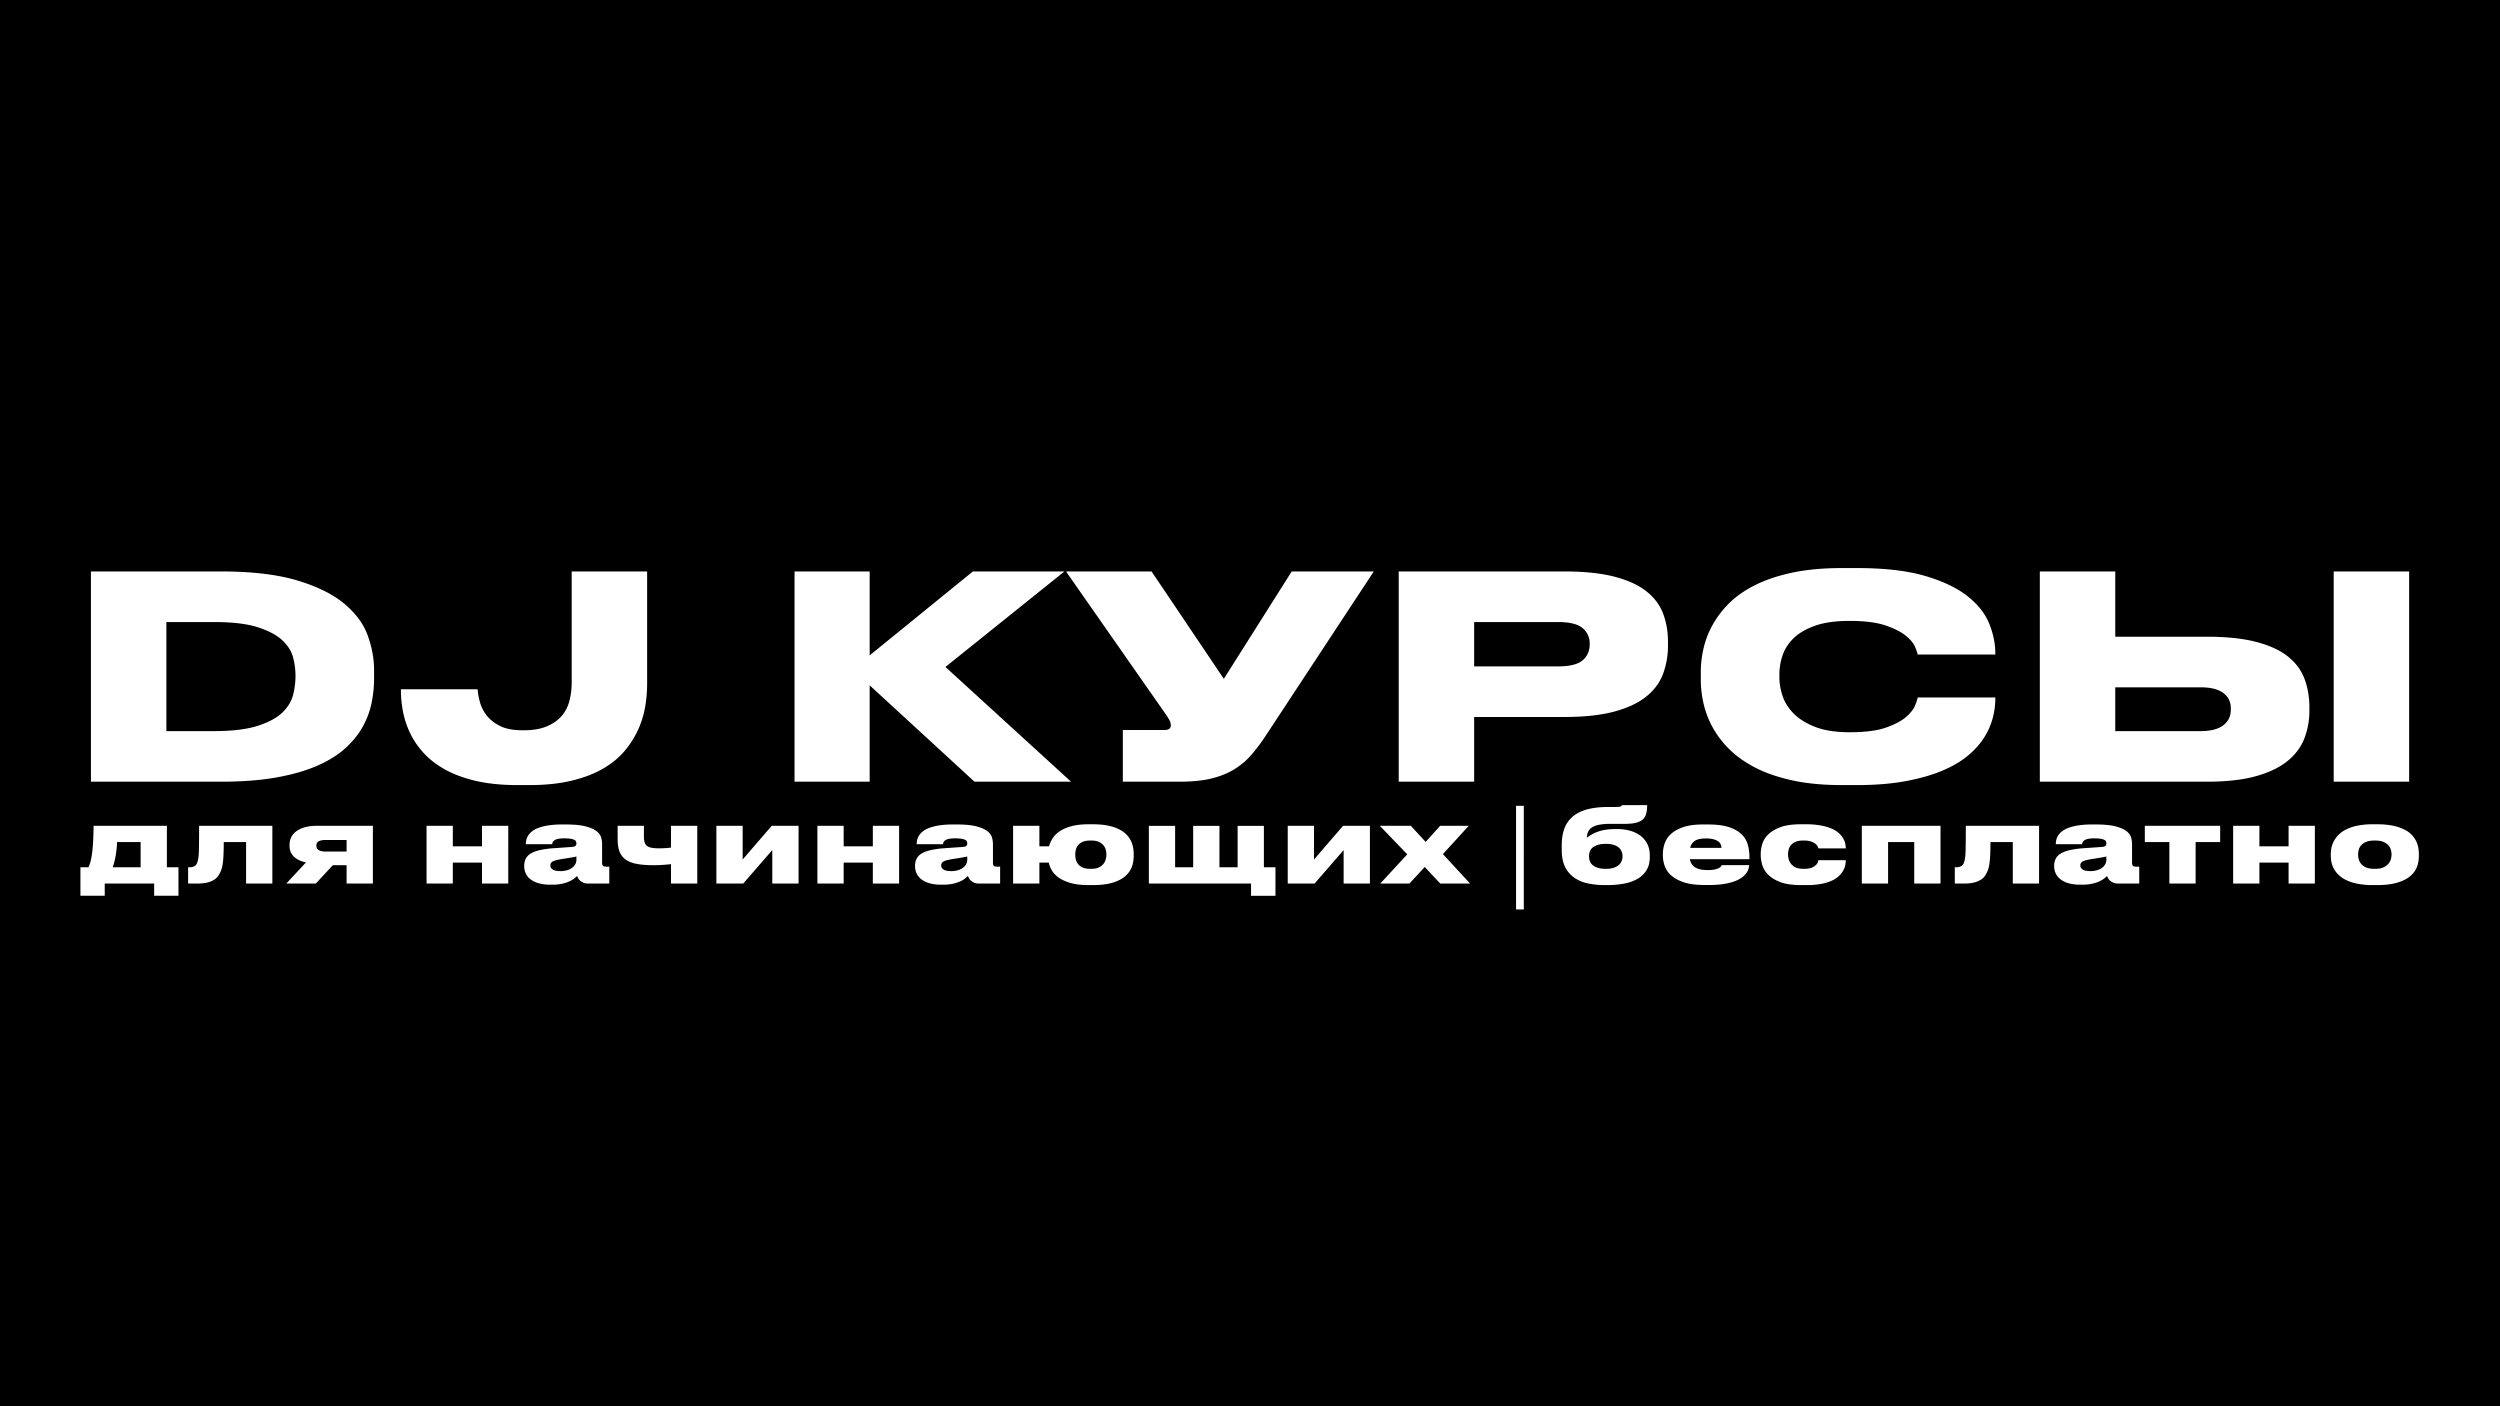
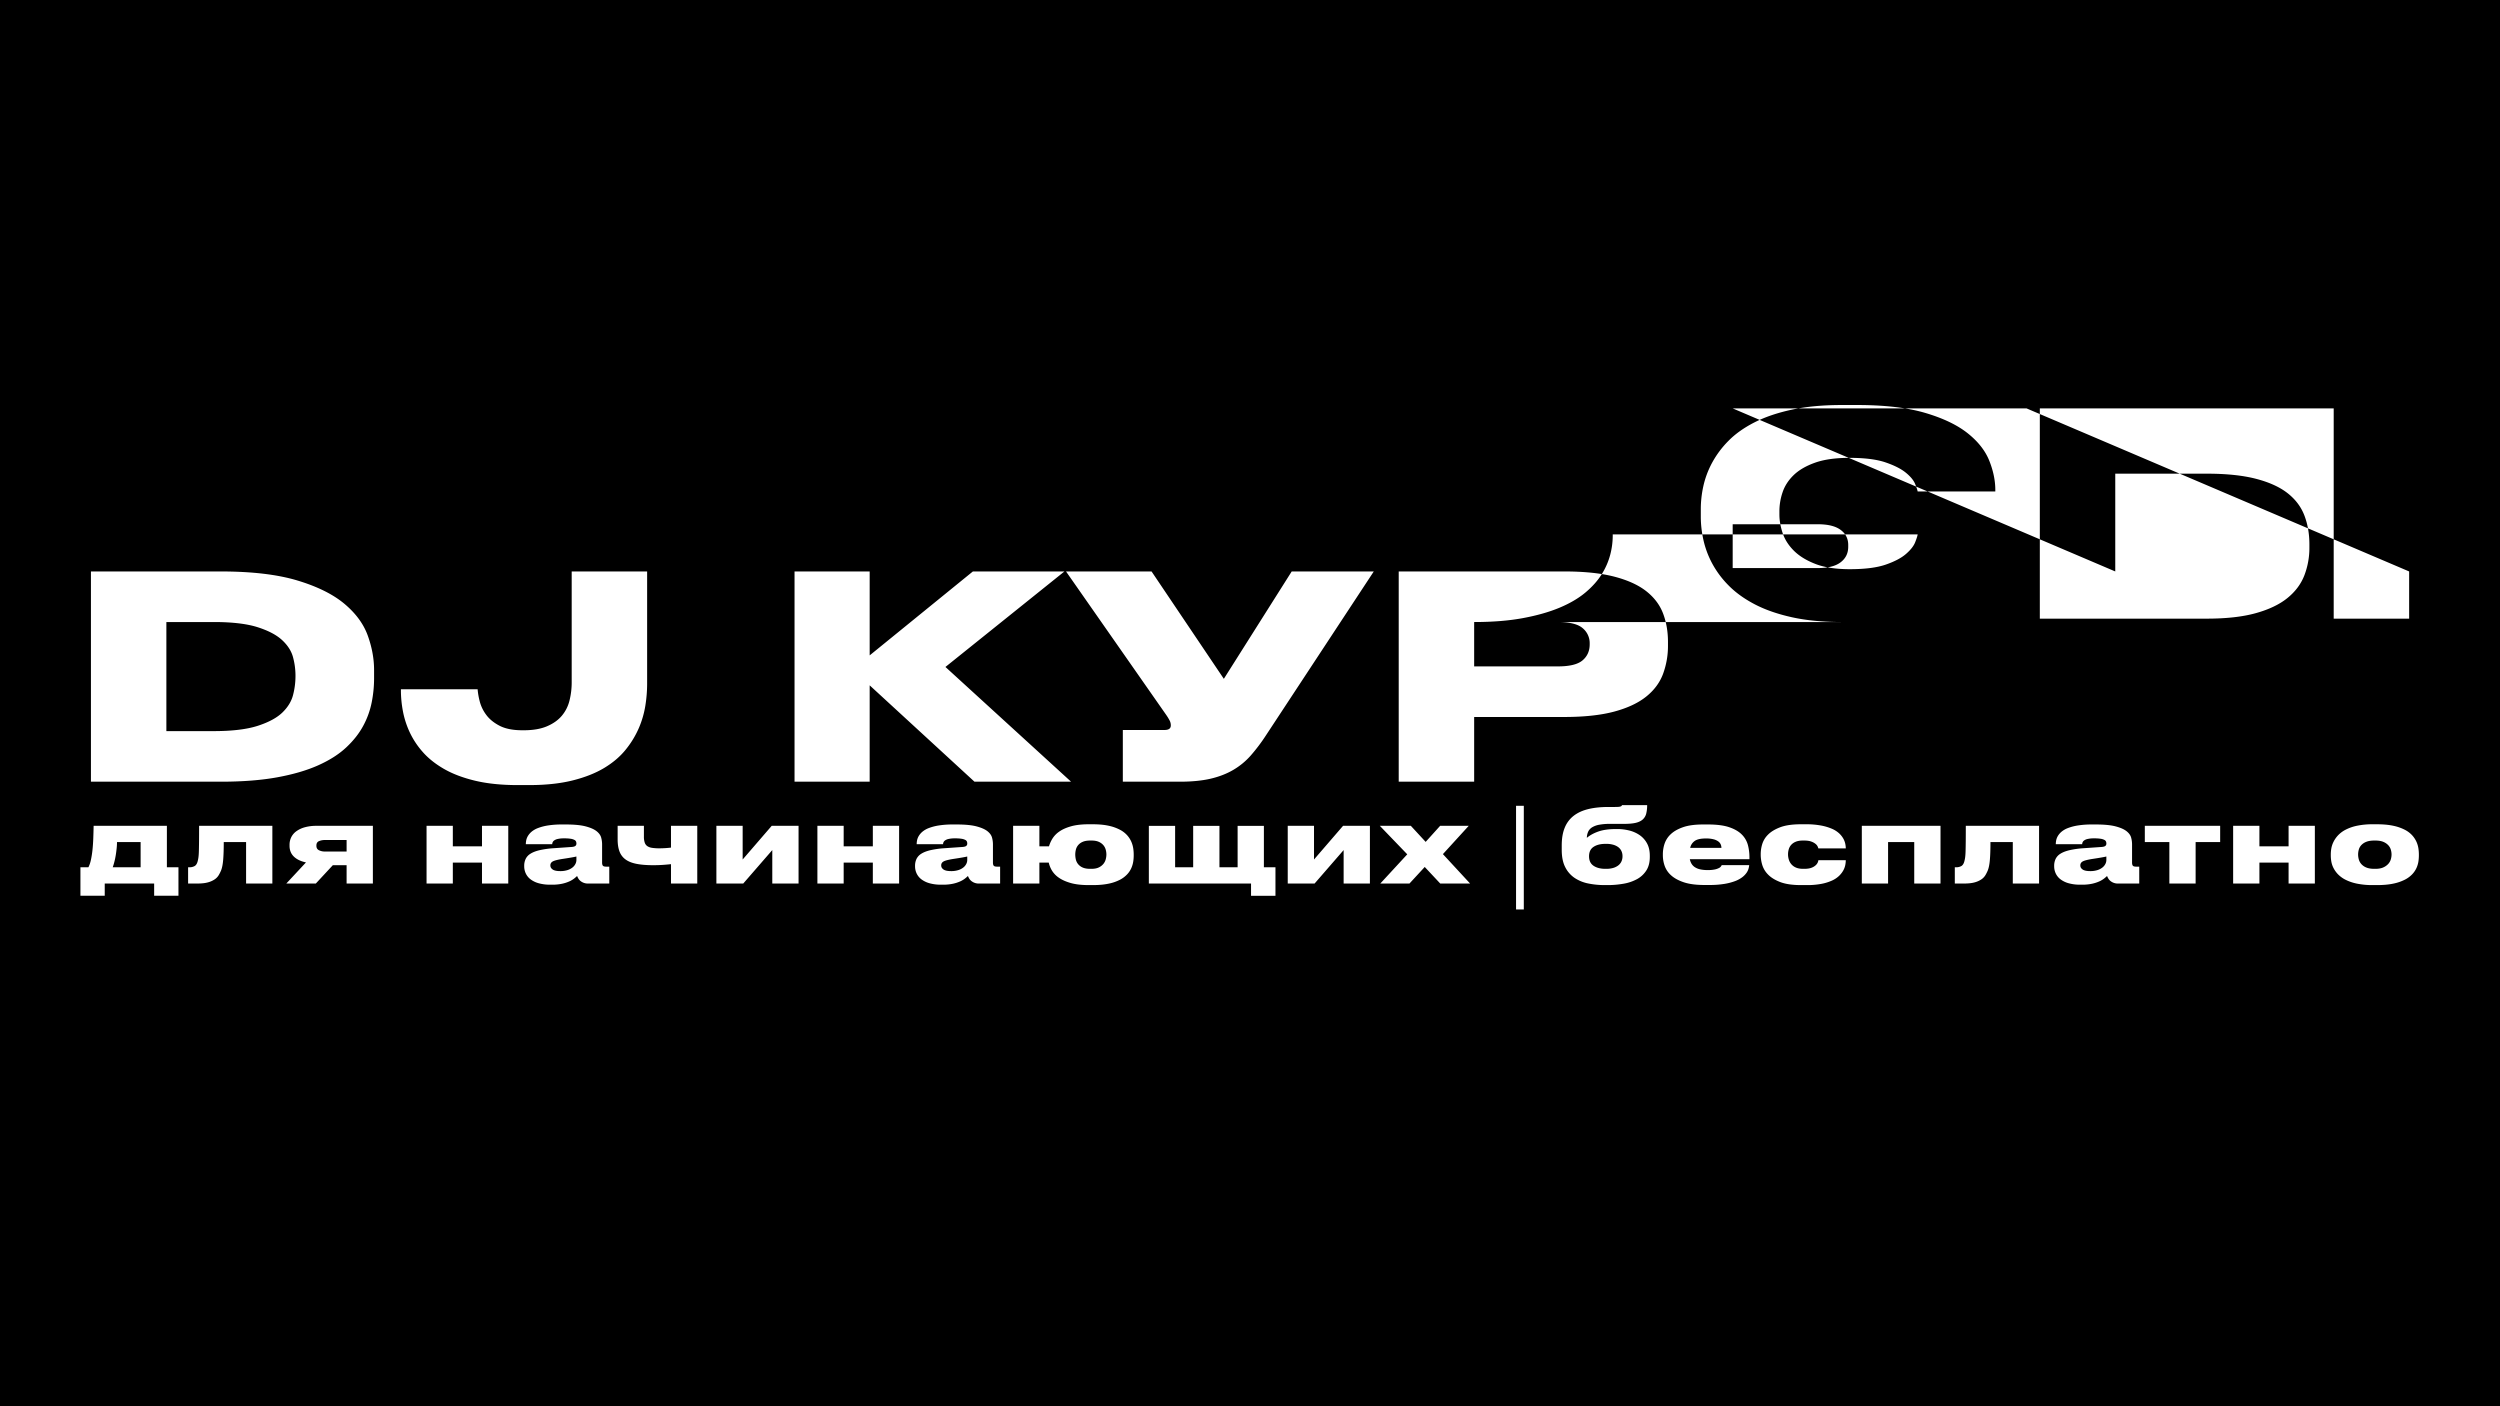
<svg xmlns="http://www.w3.org/2000/svg" width="5000" height="2813" viewBox="0 0 5000 2813">
  <defs>
    <style> .cls-1 { fill-rule: evenodd; } </style>
  </defs>
-   <path id="Фигура_2" data-name="Фигура 2" class="cls-1" d="M0,0H5000V2813H0V0ZM181.864,1563.4H441.339q65.016,0,113.007-8.76,47.971-8.76,82.072-24.02t55.873-35.61q21.78-20.34,34.091-43.23a166.423,166.423,0,0,0,17.046-47.2,247.776,247.776,0,0,0,4.735-47.47v-16.96q0-33.915-12.627-68.95t-46.718-63.59q-34.091-28.53-94.067-46.63-59.986-18.075-154.044-18.08H181.864v420.5Zm150.887-319.33h94.7q55.546,0,88.069,10.43t49.244,26.22q16.72,15.78,21.465,34.38a141.976,141.976,0,0,1,4.735,34.95v3.38a150.792,150.792,0,0,1-4.735,36.09q-4.735,19.155-21.149,35.22-16.425,16.08-49.244,26.78t-88.385,10.71h-94.7V1244.07Zm702.669,326.11h22.73q49.86,0,87.12-9.32t63.45-25.15q26.19-15.825,42.93-36.74a185.392,185.392,0,0,0,26.2-43.24,188.176,188.176,0,0,0,12.94-44.93,280.632,280.632,0,0,0,3.47-42.39V1142.9H1143.38v222.12a147.575,147.575,0,0,1-4.42,36.17,74.626,74.626,0,0,1-15.47,30.52q-11.055,13.005-29.67,20.91-18.63,7.92-46.41,7.92h-2.52q-28.41,0-45.772-9.05-17.372-9.03-26.832-22.04a77.109,77.109,0,0,1-12.942-27.13,140.5,140.5,0,0,1-4.1-23.74H801.829v2.83a226.869,226.869,0,0,0,3.788,39.84,177.508,177.508,0,0,0,13.257,42.11,164.252,164.252,0,0,0,26.2,40.13q16.721,19.215,42.615,34.19t62.5,23.74q36.607,8.76,85.23,8.76h0Zm913.52-6.78h193.18l-251.26-229.47,238-191.03H1945.78l-206.44,167.86V1142.9H1589.08v420.5h150.26V1370.67Zm798.62-420.5H2583.42l-135.74,214.77L2303.11,1142.9H2132.02l200.13,286.55a102.562,102.562,0,0,1,7.26,11.87,20.5,20.5,0,0,1,2.21,9.04v0.57q0,9.045-12.63,9.04h-83.33V1563.4h113.63q35.985,0,61.56-5.93t45.45-17.52a142.874,142.874,0,0,0,35.36-29.11,354.151,354.151,0,0,0,30.62-40.7Zm380.68,291.07q59.985,0,100.07-10.75,40.08-10.77,64.08-30.02t33.77-45.59a161.917,161.917,0,0,0,9.79-56.91v-6.8q0-31.14-9.79-56.9t-33.46-44.46q-23.67-18.675-63.76-29.16t-100.7-10.48H2797.43v420.5h150.89V1433.97h179.92Zm-179.92-189.9h167.3q35.34,0,49.56,12.15a38.789,38.789,0,0,1,14.2,30.8v1.7q0,19.785-14.2,31.93-14.2,12.165-49.56,12.15h-167.3v-88.73Zm765.16,326.11q55.545,0,97.85-7.91,42.285-7.9,73.24-20.91,30.915-13,51.45-30.24,20.505-17.235,32.51-36.45a138.722,138.722,0,0,0,17.05-39,151.4,151.4,0,0,0,5.05-37.31v-3.39H3835.32q-0.63,4.6-5.05,15.8t-18.31,23.27q-13.89,12.075-40.4,21.26t-71.97,9.19q-41.67,0-68.82-10.51t-43.24-26.69q-16.095-16.2-22.41-35.51t-6.32-36.36v-7.38a117.5,117.5,0,0,1,6.32-37.21q6.3-19.02,22.09-34.37t42.93-24.99q27.135-9.66,68.82-9.66,45.45,0,71.97,9.04t40.72,20.63q14.2,11.6,18.62,22.61t5.05,14.97h155.31v-2.82q0-28.26-12-58.5t-43.24-55.11q-31.26-24.855-84.92-40.69-53.655-15.81-136.99-15.82h-29.04q-57.465,0-100.7,9.32t-74.81,25.43q-31.575,16.11-52.09,37.03a191.232,191.232,0,0,0-32.83,44.08,180.587,180.587,0,0,0-17.36,46.63,213.346,213.346,0,0,0-5.05,44.93v16.96a214.887,214.887,0,0,0,5.05,44.65,184.036,184.036,0,0,0,17.36,47.19,189.642,189.642,0,0,0,33.15,44.65q20.835,21.195,52.08,37.59,31.26,16.395,74.5,25.99,43.23,9.615,100.7,9.61h29.04Zm517.04-427.28H4079.64v420.5h333.97q58.71,0,98.17-11.02t63.13-30.24q23.67-19.2,33.78-45.21a153.432,153.432,0,0,0,10.1-55.96v-6.21q0-31.08-9.79-57.09t-33.14-44.65q-23.37-18.645-63.13-29.11-39.78-10.44-99.12-10.45H4230.52V1142.9Zm0,319.33v-87.6h170.46q30.3,0,45.46,11.29t15.15,30.03v3.86q0,19.275-15.15,30.85t-45.46,11.57H4230.52Zm587.77-319.33H4667.4v420.5h150.89V1142.9ZM160.863,1791.53h48.609v-24.45h98.837v24.45h48.609v-56.98H333.771v-82.89H187.251q-0.234,12.645-.695,25.07t-1.62,23.31a181.576,181.576,0,0,1-3.125,19.79,60.8,60.8,0,0,1-4.976,14.72H160.863v56.98Zm64.58-56.98q1.849-5.16,3.472-11.56t2.662-13q1.041-6.6,1.736-13.31a121.664,121.664,0,0,0,.7-12.49h47.219v50.36H225.443Zm266.731,32.53h52.544V1651.66H398.2q0,18.975-.116,31.13t-0.347,19.7q-0.234,7.515-.81,11.85a64.766,64.766,0,0,1-1.5,7.84q-1.856,7.425-6.134,9.89a20.261,20.261,0,0,1-10.3,2.48h-2.778v32.53h18.286q13.194,0,21.527-2.38a44.156,44.156,0,0,0,13.541-6.11,27.308,27.308,0,0,0,7.87-8.29,80.347,80.347,0,0,0,4.514-8.91q3.238-7.875,4.4-21.76t1.158-35.44h44.673v82.89Zm201.035-36.68v36.68h52.544V1651.66H633.027a85.384,85.384,0,0,0-23.494,2.9,52.344,52.344,0,0,0-16.9,7.98,32.564,32.564,0,0,0-10.185,12.02,34.021,34.021,0,0,0-3.356,15.02v2.07q0,13.065,8.564,21.45t24.3,11.71l-39.349,42.27h59.024l34.026-36.68h27.545Zm0-50.35v23H649.924a26.189,26.189,0,0,1-12.036-2.59q-5.094-2.6-5.092-8.81v-0.62q0-6.42,5.092-8.7a28.625,28.625,0,0,1,11.8-2.28h43.516Zm212.445,87.03v-41.86h58.331v41.86h52.545V1651.66H963.985v41.03H905.654v-41.03H853.111v115.42h52.543ZM1105.36,1739q-4.62-3.21-4.63-7.98v-0.41q0-5.385,5.44-8.08t20.72-4.97q8.34-1.245,15.51-2.49t10.42-2.07v7.25a17.413,17.413,0,0,1-1.74,7.15,21.04,21.04,0,0,1-5.56,7.15,30.419,30.419,0,0,1-10.07,5.49,45.947,45.947,0,0,1-15.04,2.17Q1110,1742.21,1105.36,1739Zm51.39,18.13a18.83,18.83,0,0,0,4.28,4.87,22.986,22.986,0,0,0,14.93,5.08h42.59V1733.3h-6.02q-5.325,0-6.82-1.96c-1.01-1.32-1.51-3.35-1.51-6.12v-36.88a51.286,51.286,0,0,0-1.85-13.16q-1.86-6.945-9.14-12.75t-21.76-9.63q-14.475-3.84-39.7-3.84h-7.41a176.454,176.454,0,0,0-28.47,1.97,99.193,99.193,0,0,0-19.9,5.18,44.37,44.37,0,0,0-12.85,7.36,35.151,35.151,0,0,0-7.29,8.5,27.092,27.092,0,0,0-3.36,8.6,40.832,40.832,0,0,0-.81,7.56v0.21h52.78a10.561,10.561,0,0,1,.69-3.42,9.114,9.114,0,0,1,3.01-3.84,19.019,19.019,0,0,1,7.06-3.1,52.588,52.588,0,0,1,12.85-1.25h0.69a78.638,78.638,0,0,1,12.85.83,23.306,23.306,0,0,1,7.29,2.28,6.755,6.755,0,0,1,3.24,3.32,10.659,10.659,0,0,1,.7,3.73v0.2a5.726,5.726,0,0,1-2.09,4.77q-2.085,1.665-7.41,2.07l-35.87,2.49a182.626,182.626,0,0,0-28.24,3.94q-11.34,2.685-18.17,7.04a25.308,25.308,0,0,0-9.72,10.47,31.651,31.651,0,0,0-2.9,13.78v0.83a33.7,33.7,0,0,0,3.13,14.4,31.7,31.7,0,0,0,9.49,11.71,48.191,48.191,0,0,0,16.2,7.87,82.872,82.872,0,0,0,23.26,2.9h3.94a90.942,90.942,0,0,0,20.14-1.97,71.61,71.61,0,0,0,14.46-4.76,47.617,47.617,0,0,0,9.61-5.81,70.064,70.064,0,0,0,5.55-4.87A31.288,31.288,0,0,0,1156.75,1757.13Zm185.23-105.47v43.52c-3.08.41-6.75,0.76-10.99,1.03s-8.37.42-12.38,0.42a94.755,94.755,0,0,1-14.47-.94,22.687,22.687,0,0,1-9.49-3.42,13.887,13.887,0,0,1-5.21-7.15,37.6,37.6,0,0,1-1.62-12.12v-21.34h-52.54v27.01q0,14.34,3.7,24.2a34.391,34.391,0,0,0,12.04,16q8.325,6.135,21.99,8.83,13.65,2.7,33.56,2.7,9.945,0,18.98-.62t16.43-1.45v38.75h52.55V1651.66h-52.55Zm202.6,48.49v66.93h52.54V1651.66h-53.7l-58.1,67.35v-67.35h-52.54v115.42h53.7Zm142.76,66.93v-41.86h58.33v41.86h52.55V1651.66h-52.55v41.03h-58.33v-41.03H1634.8v115.42h52.54ZM1887.05,1739q-4.635-3.21-4.63-7.98v-0.41q0-5.385,5.44-8.08t20.72-4.97q8.325-1.245,15.51-2.49t10.41-2.07v7.25a17.389,17.389,0,0,1-1.73,7.15,21.04,21.04,0,0,1-5.56,7.15,30.419,30.419,0,0,1-10.07,5.49,45.947,45.947,0,0,1-15.04,2.17Q1891.675,1742.21,1887.05,1739Zm51.39,18.13a18.83,18.83,0,0,0,4.28,4.87,22.986,22.986,0,0,0,14.93,5.08h42.59V1733.3h-6.02c-3.55,0-5.82-.65-6.83-1.96s-1.5-3.35-1.5-6.12v-36.88a51.286,51.286,0,0,0-1.85-13.16q-1.86-6.945-9.14-12.75-7.305-5.79-21.76-9.63-14.475-3.84-39.7-3.84h-7.41a176.454,176.454,0,0,0-28.47,1.97,99.193,99.193,0,0,0-19.9,5.18,44.37,44.37,0,0,0-12.85,7.36,34.711,34.711,0,0,0-7.29,8.5,27.092,27.092,0,0,0-3.36,8.6,40.832,40.832,0,0,0-.81,7.56v0.21h52.78a10.561,10.561,0,0,1,.69-3.42,9.034,9.034,0,0,1,3.01-3.84,19.019,19.019,0,0,1,7.06-3.1,52.588,52.588,0,0,1,12.85-1.25h0.69a78.638,78.638,0,0,1,12.85.83,23.306,23.306,0,0,1,7.29,2.28,6.755,6.755,0,0,1,3.24,3.32,10.644,10.644,0,0,1,.69,3.73v0.2a5.719,5.719,0,0,1-2.08,4.77q-2.085,1.665-7.41,2.07l-35.87,2.49a182.626,182.626,0,0,0-28.24,3.94q-11.355,2.685-18.17,7.04a25.4,25.4,0,0,0-9.73,10.47,31.792,31.792,0,0,0-2.89,13.78v0.83a33.7,33.7,0,0,0,3.13,14.4,31.7,31.7,0,0,0,9.49,11.71,48.191,48.191,0,0,0,16.2,7.87,82.872,82.872,0,0,0,23.26,2.9h3.94a90.847,90.847,0,0,0,20.13-1.97,71.508,71.508,0,0,0,14.47-4.76,47.617,47.617,0,0,0,9.61-5.81,71.944,71.944,0,0,0,5.55-4.87A31.288,31.288,0,0,0,1938.44,1757.13Zm328.97-48.9a82,82,0,0,0-.92-11.4,53.327,53.327,0,0,0-3.71-13.05,48.99,48.99,0,0,0-8.21-12.95,51.3,51.3,0,0,0-14.59-11.3,87.761,87.761,0,0,0-22.45-7.98q-13.305-3-32.06-3h-7.87q-21.06,0-35.41,4.04t-23.5,10.47a48.144,48.144,0,0,0-13.88,14.29,62.483,62.483,0,0,0-6.83,15.34h-19.21v-41.03h-52.55v115.42h52.55v-41.86h18.74a53.439,53.439,0,0,0,6.25,15.65,46.834,46.834,0,0,0,13.89,14.5q9.255,6.525,23.84,10.68t36.34,4.14h7.41q18.75,0,32.18-2.9a85.373,85.373,0,0,0,22.45-7.77,54.182,54.182,0,0,0,14.58-10.99,45.074,45.074,0,0,0,8.33-12.64,51.848,51.848,0,0,0,3.71-12.84,81.033,81.033,0,0,0,.92-11.5v-3.32Zm-86.8,29.43q-9.72,0-15.62-2.78a23.676,23.676,0,0,1-9.15-7.1,23.4,23.4,0,0,1-4.28-9.36,46.749,46.749,0,0,1-1.04-9.36,40.95,40.95,0,0,1,1.16-9.46,22.789,22.789,0,0,1,4.4-9.05,23.858,23.858,0,0,1,9.14-6.79q5.9-2.67,15.39-2.68h2.08q9.27,0,15.05,2.68a25.153,25.153,0,0,1,9.14,6.79,23.427,23.427,0,0,1,4.63,9.05,37.8,37.8,0,0,1,1.28,9.46,38.343,38.343,0,0,1-1.28,9.36,24.268,24.268,0,0,1-4.63,9.26,26.576,26.576,0,0,1-9.14,7.1q-5.79,2.88-15.05,2.88h-2.08Zm117.08,29.42h204.39v24.45h48.84v-56.98h-23.15v-82.89h-52.54v82.89h-36.34v-82.89h-52.55v82.89h-36.1v-82.89h-52.55v115.42Zm389.58-66.93v66.93h52.55V1651.66h-53.7l-58.1,67.35v-67.35h-52.55v115.42h53.71Zm193.23,66.93h59.72l-54.39-58.85,51.61-56.57h-57.17l-28.93,32.12-29.63-32.12h-62.03l54.85,56.98-53.93,58.44h58.33l30.56-33.15Zm151.61-155.43v207.24h15.51V1611.65h-15.51Zm267.51,99.9q0-14.925-5.79-25.18a47.8,47.8,0,0,0-15.04-16.48,64.077,64.077,0,0,0-20.83-9.01,98.039,98.039,0,0,0-23.15-2.8h-2.32q-21.525,0-35.53,4.87t-23.26,12.75a31.369,31.369,0,0,1,2.66-12.36,20.638,20.638,0,0,1,7.87-8.68,41.6,41.6,0,0,1,14.35-5.2,116.446,116.446,0,0,1,21.88-1.74h28.47q13.89,0,22.68-2.09t13.89-6.71a23.312,23.312,0,0,0,6.94-11.73,67.88,67.88,0,0,0,1.86-16.98h-50.23a6,6,0,0,1-1.04,1.66,5.157,5.157,0,0,1-2.09,1.14,18.562,18.562,0,0,1-4.51.73c-2.01.14-4.71,0.2-8.1,0.2h-11.34q-22.695,0-40.05,4.15t-29.28,13.26a56.931,56.931,0,0,0-18.05,23.73q-6.135,14.61-6.14,35.74v8.91q0,20.94,6.95,34.51a56.467,56.467,0,0,0,18.74,21.55,75.606,75.606,0,0,0,27.43,11.19,164.9,164.9,0,0,0,33.22,3.21h4.63a184.622,184.622,0,0,0,32.87-2.8,85.776,85.776,0,0,0,27.08-9.32,51.035,51.035,0,0,0,18.4-17.31q6.825-10.77,6.83-26.93v-2.28Zm-88.88,26.11q-14.595,0-23.61-6.12-9.03-6.105-9.03-18.96,0-12.84,9.03-18.86,9.015-6,23.61-6h2.31a49.309,49.309,0,0,1,12.62,1.55,31.774,31.774,0,0,1,10.18,4.56,21.207,21.207,0,0,1,6.71,7.67,23.169,23.169,0,0,1,2.43,10.87,24.29,24.29,0,0,1-2.43,11.19,21.434,21.434,0,0,1-6.83,7.88,31.578,31.578,0,0,1-10.18,4.66,48.84,48.84,0,0,1-12.73,1.56h-2.08Zm216.83-58.96a27.242,27.242,0,0,1,9.38,4.46,14.435,14.435,0,0,1,4.63,6.01,18.561,18.561,0,0,1,1.27,6.63h-62.5a22.525,22.525,0,0,1,8.8-13.68q6.945-5.175,22.68-5.18A57.7,57.7,0,0,1,3427.57,1678.7Zm15.98,51.5c-0.32.55-.81,1.38-1.51,2.48a10.938,10.938,0,0,1-4.05,3.32,33.343,33.343,0,0,1-8.33,2.9,64.383,64.383,0,0,1-14.12,1.24,67.378,67.378,0,0,1-15.63-1.55,31.31,31.31,0,0,1-10.53-4.46,21.345,21.345,0,0,1-6.48-6.94,28.38,28.38,0,0,1-3.24-8.81h119.21v-4.14a95.99,95.99,0,0,0-3.01-23.93,46.379,46.379,0,0,0-11.92-20.93q-8.925-9.225-25.12-14.82t-42.59-5.6h-10.18q-24.54,0-40.16,5.5t-24.54,14.09a45.949,45.949,0,0,0-12.27,19.06,66.57,66.57,0,0,0-3.35,20.41v2.9a64.5,64.5,0,0,0,3.47,20.42,45.59,45.59,0,0,0,12.73,19.06q9.255,8.6,25.46,14.09t41.67,5.49h9.49a181.227,181.227,0,0,0,30.09-2.17,112.241,112.241,0,0,0,21.52-5.6,56.475,56.475,0,0,0,14.36-7.77,39.726,39.726,0,0,0,8.56-8.81,27.86,27.86,0,0,0,4.05-8.49,41.991,41.991,0,0,0,1.27-6.94h-54.85Zm248.02-9.74h-54.86a13.632,13.632,0,0,1-1.04,4.04,16.97,16.97,0,0,1-4.05,5.8,24.825,24.825,0,0,1-8.57,5.18q-5.55,2.175-14.58,2.18h-2.08q-8.8,0-14.59-2.58a24.692,24.692,0,0,1-9.25-6.78,26,26,0,0,1-4.98-9.36,35.567,35.567,0,0,1-1.5-10.09v-0.2a36.5,36.5,0,0,1,1.38-9.87,23.063,23.063,0,0,1,4.75-8.85,24.445,24.445,0,0,1,9.14-6.38q5.79-2.46,14.58-2.47h2.09q9.03,0,14.46,2.02a29.023,29.023,0,0,1,8.57,4.65,15.129,15.129,0,0,1,4.28,5.25,21.335,21.335,0,0,1,1.39,3.83h54.86v-0.2a47.249,47.249,0,0,0-1.04-9.12,36.858,36.858,0,0,0-4.05-10.57,43.934,43.934,0,0,0-8.45-10.47,51.612,51.612,0,0,0-14.35-9.01,102.671,102.671,0,0,0-21.65-6.42,160.065,160.065,0,0,0-30.32-2.49h-9.95q-25.7,0-41.43,6.01t-24.43,14.92a45.065,45.065,0,0,0-11.57,19.17,69.534,69.534,0,0,0-2.89,18.75v2.9a71.667,71.667,0,0,0,2.89,18.96,46.375,46.375,0,0,0,11.57,19.59q8.685,9.12,24.43,15.23t41.66,6.11h11.34a151.687,151.687,0,0,0,29.51-2.49,93.941,93.941,0,0,0,21.07-6.52,51.245,51.245,0,0,0,14.12-9.33,46.145,46.145,0,0,0,8.45-10.78,37.648,37.648,0,0,0,4.05-10.87,52.213,52.213,0,0,0,1.04-9.74h0Zm32.06,46.62h52.54v-82.89h52.32v82.89h52.54V1651.66h-157.4v115.42Zm301.96,0h52.54V1651.66H3931.61q0,18.975-.12,31.13t-0.34,19.7q-0.24,7.515-.81,11.85a64.337,64.337,0,0,1-1.51,7.84q-1.86,7.425-6.13,9.89a20.271,20.271,0,0,1-10.3,2.48h-2.78v32.53h18.29q13.185,0,21.52-2.38a44.073,44.073,0,0,0,13.54-6.11,27.139,27.139,0,0,0,7.87-8.29,79.572,79.572,0,0,0,4.52-8.91q3.24-7.875,4.39-21.76,1.17-13.89,1.16-35.44h44.68v82.89ZM4165.28,1739q-4.635-3.21-4.63-7.98v-0.41q0-5.385,5.44-8.08t20.72-4.97q8.325-1.245,15.51-2.49t10.41-2.07v7.25a17.549,17.549,0,0,1-1.73,7.15,21.04,21.04,0,0,1-5.56,7.15,30.52,30.52,0,0,1-10.07,5.49,45.947,45.947,0,0,1-15.04,2.17Q4169.905,1742.21,4165.28,1739Zm51.39,18.13a18.464,18.464,0,0,0,4.28,4.87,22.986,22.986,0,0,0,14.93,5.08h42.59V1733.3h-6.02q-5.325,0-6.83-1.96c-1-1.32-1.5-3.35-1.5-6.12v-36.88a51.286,51.286,0,0,0-1.85-13.16q-1.86-6.945-9.15-12.75t-21.75-9.63q-14.475-3.84-39.7-3.84h-7.41a176.454,176.454,0,0,0-28.47,1.97,99.305,99.305,0,0,0-19.91,5.18,44.439,44.439,0,0,0-12.84,7.36,34.711,34.711,0,0,0-7.29,8.5,27.092,27.092,0,0,0-3.36,8.6,40.832,40.832,0,0,0-.81,7.56v0.21h52.78a10.561,10.561,0,0,1,.69-3.42,8.956,8.956,0,0,1,3.01-3.84,18.943,18.943,0,0,1,7.06-3.1,52.588,52.588,0,0,1,12.85-1.25h0.69a78.638,78.638,0,0,1,12.85.83,23.306,23.306,0,0,1,7.29,2.28,6.8,6.8,0,0,1,3.24,3.32,10.644,10.644,0,0,1,.69,3.73v0.2a5.719,5.719,0,0,1-2.08,4.77q-2.085,1.665-7.41,2.07l-35.88,2.49a182.806,182.806,0,0,0-28.24,3.94q-11.34,2.685-18.17,7.04a25.44,25.44,0,0,0-9.72,10.47,31.792,31.792,0,0,0-2.89,13.78v0.83a33.842,33.842,0,0,0,3.12,14.4,31.9,31.9,0,0,0,9.49,11.71,48.341,48.341,0,0,0,16.21,7.87,82.822,82.822,0,0,0,23.26,2.9h3.94a90.847,90.847,0,0,0,20.13-1.97,71.72,71.72,0,0,0,14.47-4.76,47.9,47.9,0,0,0,9.61-5.81q3.69-3,5.55-4.87A31.288,31.288,0,0,0,4216.67,1757.13Zm122.04,9.95h52.54v-82.89h49.07v-32.53H4289.64v32.53h49.07v82.89Zm180.11,0v-41.86h58.34v41.86h52.54V1651.66h-52.54v41.03h-58.34v-41.03h-52.54v115.42h52.54Zm234.67,3.11q19.2,0,32.86-2.9a90.994,90.994,0,0,0,23.04-7.77,54.569,54.569,0,0,0,15.04-10.99,46.363,46.363,0,0,0,8.57-12.64,49.784,49.784,0,0,0,3.82-12.84,81.033,81.033,0,0,0,.92-11.5v-3.32a82,82,0,0,0-.92-11.4,51.194,51.194,0,0,0-3.82-13.05,50.393,50.393,0,0,0-8.45-12.95,52.17,52.17,0,0,0-14.93-11.3,91.578,91.578,0,0,0-23.03-7.98q-13.665-3-32.87-3h-7.87a149.87,149.87,0,0,0-32.06,3,89.526,89.526,0,0,0-22.8,7.98,56.288,56.288,0,0,0-15.05,11.3,54.367,54.367,0,0,0-9.02,13.05,48.172,48.172,0,0,0-4.29,13.06,71.742,71.742,0,0,0-1.04,11.5v2.9a73.617,73.617,0,0,0,1.04,11.6,45.288,45.288,0,0,0,4.29,12.95,52.277,52.277,0,0,0,9.02,12.64,56.591,56.591,0,0,0,15.17,10.99,91.012,91.012,0,0,0,22.91,7.77,155.1,155.1,0,0,0,32.06,2.9h7.41Zm-4.86-32.53q-9.96,0-16.32-2.78a26.169,26.169,0,0,1-9.96-7.1,23.637,23.637,0,0,1-4.86-9.36,38.3,38.3,0,0,1-1.27-9.36,37.771,37.771,0,0,1,1.27-9.46,22.05,22.05,0,0,1,4.86-9.05,26.557,26.557,0,0,1,9.96-6.79q6.36-2.67,16.32-2.68h2.08q9.72,0,15.97,2.68a27.871,27.871,0,0,1,9.95,6.79,22.613,22.613,0,0,1,5.1,9.05,35.091,35.091,0,0,1,1.38,9.46,35.591,35.591,0,0,1-1.38,9.36,23.372,23.372,0,0,1-5.1,9.26,29.333,29.333,0,0,1-9.95,7.1q-6.255,2.88-15.97,2.88h-2.08Z" />
+   <path id="Фигура_2" data-name="Фигура 2" class="cls-1" d="M0,0H5000V2813H0V0ZM181.864,1563.4H441.339q65.016,0,113.007-8.76,47.971-8.76,82.072-24.02t55.873-35.61q21.78-20.34,34.091-43.23a166.423,166.423,0,0,0,17.046-47.2,247.776,247.776,0,0,0,4.735-47.47v-16.96q0-33.915-12.627-68.95t-46.718-63.59q-34.091-28.53-94.067-46.63-59.986-18.075-154.044-18.08H181.864v420.5Zm150.887-319.33h94.7q55.546,0,88.069,10.43t49.244,26.22q16.72,15.78,21.465,34.38a141.976,141.976,0,0,1,4.735,34.95v3.38a150.792,150.792,0,0,1-4.735,36.09q-4.735,19.155-21.149,35.22-16.425,16.08-49.244,26.78t-88.385,10.71h-94.7V1244.07Zm702.669,326.11h22.73q49.86,0,87.12-9.32t63.45-25.15q26.19-15.825,42.93-36.74a185.392,185.392,0,0,0,26.2-43.24,188.176,188.176,0,0,0,12.94-44.93,280.632,280.632,0,0,0,3.47-42.39V1142.9H1143.38v222.12a147.575,147.575,0,0,1-4.42,36.17,74.626,74.626,0,0,1-15.47,30.52q-11.055,13.005-29.67,20.91-18.63,7.92-46.41,7.92h-2.52q-28.41,0-45.772-9.05-17.372-9.03-26.832-22.04a77.109,77.109,0,0,1-12.942-27.13,140.5,140.5,0,0,1-4.1-23.74H801.829v2.83a226.869,226.869,0,0,0,3.788,39.84,177.508,177.508,0,0,0,13.257,42.11,164.252,164.252,0,0,0,26.2,40.13q16.721,19.215,42.615,34.19t62.5,23.74q36.607,8.76,85.23,8.76h0Zm913.52-6.78h193.18l-251.26-229.47,238-191.03H1945.78l-206.44,167.86V1142.9H1589.08v420.5h150.26V1370.67Zm798.62-420.5H2583.42l-135.74,214.77L2303.11,1142.9H2132.02l200.13,286.55a102.562,102.562,0,0,1,7.26,11.87,20.5,20.5,0,0,1,2.21,9.04v0.57q0,9.045-12.63,9.04h-83.33V1563.4h113.63q35.985,0,61.56-5.93t45.45-17.52a142.874,142.874,0,0,0,35.36-29.11,354.151,354.151,0,0,0,30.62-40.7Zm380.68,291.07q59.985,0,100.07-10.75,40.08-10.77,64.08-30.02t33.77-45.59a161.917,161.917,0,0,0,9.79-56.91v-6.8q0-31.14-9.79-56.9t-33.46-44.46q-23.67-18.675-63.76-29.16t-100.7-10.48H2797.43v420.5h150.89V1433.97h179.92Zm-179.92-189.9h167.3q35.34,0,49.56,12.15a38.789,38.789,0,0,1,14.2,30.8v1.7q0,19.785-14.2,31.93-14.2,12.165-49.56,12.15h-167.3v-88.73Zq55.545,0,97.85-7.91,42.285-7.9,73.24-20.91,30.915-13,51.45-30.24,20.505-17.235,32.51-36.45a138.722,138.722,0,0,0,17.05-39,151.4,151.4,0,0,0,5.05-37.31v-3.39H3835.32q-0.63,4.6-5.05,15.8t-18.31,23.27q-13.89,12.075-40.4,21.26t-71.97,9.19q-41.67,0-68.82-10.51t-43.24-26.69q-16.095-16.2-22.41-35.51t-6.32-36.36v-7.38a117.5,117.5,0,0,1,6.32-37.21q6.3-19.02,22.09-34.37t42.93-24.99q27.135-9.66,68.82-9.66,45.45,0,71.97,9.04t40.72,20.63q14.2,11.6,18.62,22.61t5.05,14.97h155.31v-2.82q0-28.26-12-58.5t-43.24-55.11q-31.26-24.855-84.92-40.69-53.655-15.81-136.99-15.82h-29.04q-57.465,0-100.7,9.32t-74.81,25.43q-31.575,16.11-52.09,37.03a191.232,191.232,0,0,0-32.83,44.08,180.587,180.587,0,0,0-17.36,46.63,213.346,213.346,0,0,0-5.05,44.93v16.96a214.887,214.887,0,0,0,5.05,44.65,184.036,184.036,0,0,0,17.36,47.19,189.642,189.642,0,0,0,33.15,44.65q20.835,21.195,52.08,37.59,31.26,16.395,74.5,25.99,43.23,9.615,100.7,9.61h29.04Zm517.04-427.28H4079.64v420.5h333.97q58.71,0,98.17-11.02t63.13-30.24q23.67-19.2,33.78-45.21a153.432,153.432,0,0,0,10.1-55.96v-6.21q0-31.08-9.79-57.09t-33.14-44.65q-23.37-18.645-63.13-29.11-39.78-10.44-99.12-10.45H4230.52V1142.9Zm0,319.33v-87.6h170.46q30.3,0,45.46,11.29t15.15,30.03v3.86q0,19.275-15.15,30.85t-45.46,11.57H4230.52Zm587.77-319.33H4667.4v420.5h150.89V1142.9ZM160.863,1791.53h48.609v-24.45h98.837v24.45h48.609v-56.98H333.771v-82.89H187.251q-0.234,12.645-.695,25.07t-1.62,23.31a181.576,181.576,0,0,1-3.125,19.79,60.8,60.8,0,0,1-4.976,14.72H160.863v56.98Zm64.58-56.98q1.849-5.16,3.472-11.56t2.662-13q1.041-6.6,1.736-13.31a121.664,121.664,0,0,0,.7-12.49h47.219v50.36H225.443Zm266.731,32.53h52.544V1651.66H398.2q0,18.975-.116,31.13t-0.347,19.7q-0.234,7.515-.81,11.85a64.766,64.766,0,0,1-1.5,7.84q-1.856,7.425-6.134,9.89a20.261,20.261,0,0,1-10.3,2.48h-2.778v32.53h18.286q13.194,0,21.527-2.38a44.156,44.156,0,0,0,13.541-6.11,27.308,27.308,0,0,0,7.87-8.29,80.347,80.347,0,0,0,4.514-8.91q3.238-7.875,4.4-21.76t1.158-35.44h44.673v82.89Zm201.035-36.68v36.68h52.544V1651.66H633.027a85.384,85.384,0,0,0-23.494,2.9,52.344,52.344,0,0,0-16.9,7.98,32.564,32.564,0,0,0-10.185,12.02,34.021,34.021,0,0,0-3.356,15.02v2.07q0,13.065,8.564,21.45t24.3,11.71l-39.349,42.27h59.024l34.026-36.68h27.545Zm0-50.35v23H649.924a26.189,26.189,0,0,1-12.036-2.59q-5.094-2.6-5.092-8.81v-0.62q0-6.42,5.092-8.7a28.625,28.625,0,0,1,11.8-2.28h43.516Zm212.445,87.03v-41.86h58.331v41.86h52.545V1651.66H963.985v41.03H905.654v-41.03H853.111v115.42h52.543ZM1105.36,1739q-4.62-3.21-4.63-7.98v-0.41q0-5.385,5.44-8.08t20.72-4.97q8.34-1.245,15.51-2.49t10.42-2.07v7.25a17.413,17.413,0,0,1-1.74,7.15,21.04,21.04,0,0,1-5.56,7.15,30.419,30.419,0,0,1-10.07,5.49,45.947,45.947,0,0,1-15.04,2.17Q1110,1742.21,1105.36,1739Zm51.39,18.13a18.83,18.83,0,0,0,4.28,4.87,22.986,22.986,0,0,0,14.93,5.08h42.59V1733.3h-6.02q-5.325,0-6.82-1.96c-1.01-1.32-1.51-3.35-1.51-6.12v-36.88a51.286,51.286,0,0,0-1.85-13.16q-1.86-6.945-9.14-12.75t-21.76-9.63q-14.475-3.84-39.7-3.84h-7.41a176.454,176.454,0,0,0-28.47,1.97,99.193,99.193,0,0,0-19.9,5.18,44.37,44.37,0,0,0-12.85,7.36,35.151,35.151,0,0,0-7.29,8.5,27.092,27.092,0,0,0-3.36,8.6,40.832,40.832,0,0,0-.81,7.56v0.21h52.78a10.561,10.561,0,0,1,.69-3.42,9.114,9.114,0,0,1,3.01-3.84,19.019,19.019,0,0,1,7.06-3.1,52.588,52.588,0,0,1,12.85-1.25h0.69a78.638,78.638,0,0,1,12.85.83,23.306,23.306,0,0,1,7.29,2.28,6.755,6.755,0,0,1,3.24,3.32,10.659,10.659,0,0,1,.7,3.73v0.2a5.726,5.726,0,0,1-2.09,4.77q-2.085,1.665-7.41,2.07l-35.87,2.49a182.626,182.626,0,0,0-28.24,3.94q-11.34,2.685-18.17,7.04a25.308,25.308,0,0,0-9.72,10.47,31.651,31.651,0,0,0-2.9,13.78v0.83a33.7,33.7,0,0,0,3.13,14.4,31.7,31.7,0,0,0,9.49,11.71,48.191,48.191,0,0,0,16.2,7.87,82.872,82.872,0,0,0,23.26,2.9h3.94a90.942,90.942,0,0,0,20.14-1.97,71.61,71.61,0,0,0,14.46-4.76,47.617,47.617,0,0,0,9.61-5.81,70.064,70.064,0,0,0,5.55-4.87A31.288,31.288,0,0,0,1156.75,1757.13Zm185.23-105.47v43.52c-3.08.41-6.75,0.76-10.99,1.03s-8.37.42-12.38,0.42a94.755,94.755,0,0,1-14.47-.94,22.687,22.687,0,0,1-9.49-3.42,13.887,13.887,0,0,1-5.21-7.15,37.6,37.6,0,0,1-1.62-12.12v-21.34h-52.54v27.01q0,14.34,3.7,24.2a34.391,34.391,0,0,0,12.04,16q8.325,6.135,21.99,8.83,13.65,2.7,33.56,2.7,9.945,0,18.98-.62t16.43-1.45v38.75h52.55V1651.66h-52.55Zm202.6,48.49v66.93h52.54V1651.66h-53.7l-58.1,67.35v-67.35h-52.54v115.42h53.7Zm142.76,66.93v-41.86h58.33v41.86h52.55V1651.66h-52.55v41.03h-58.33v-41.03H1634.8v115.42h52.54ZM1887.05,1739q-4.635-3.21-4.63-7.98v-0.41q0-5.385,5.44-8.08t20.72-4.97q8.325-1.245,15.51-2.49t10.41-2.07v7.25a17.389,17.389,0,0,1-1.73,7.15,21.04,21.04,0,0,1-5.56,7.15,30.419,30.419,0,0,1-10.07,5.49,45.947,45.947,0,0,1-15.04,2.17Q1891.675,1742.21,1887.05,1739Zm51.39,18.13a18.83,18.83,0,0,0,4.28,4.87,22.986,22.986,0,0,0,14.93,5.08h42.59V1733.3h-6.02c-3.55,0-5.82-.65-6.83-1.96s-1.5-3.35-1.5-6.12v-36.88a51.286,51.286,0,0,0-1.85-13.16q-1.86-6.945-9.14-12.75-7.305-5.79-21.76-9.63-14.475-3.84-39.7-3.84h-7.41a176.454,176.454,0,0,0-28.47,1.97,99.193,99.193,0,0,0-19.9,5.18,44.37,44.37,0,0,0-12.85,7.36,34.711,34.711,0,0,0-7.29,8.5,27.092,27.092,0,0,0-3.36,8.6,40.832,40.832,0,0,0-.81,7.56v0.21h52.78a10.561,10.561,0,0,1,.69-3.42,9.034,9.034,0,0,1,3.01-3.84,19.019,19.019,0,0,1,7.06-3.1,52.588,52.588,0,0,1,12.85-1.25h0.69a78.638,78.638,0,0,1,12.85.83,23.306,23.306,0,0,1,7.29,2.28,6.755,6.755,0,0,1,3.24,3.32,10.644,10.644,0,0,1,.69,3.73v0.2a5.719,5.719,0,0,1-2.08,4.77q-2.085,1.665-7.41,2.07l-35.87,2.49a182.626,182.626,0,0,0-28.24,3.94q-11.355,2.685-18.17,7.04a25.4,25.4,0,0,0-9.73,10.47,31.792,31.792,0,0,0-2.89,13.78v0.83a33.7,33.7,0,0,0,3.13,14.4,31.7,31.7,0,0,0,9.49,11.71,48.191,48.191,0,0,0,16.2,7.87,82.872,82.872,0,0,0,23.26,2.9h3.94a90.847,90.847,0,0,0,20.13-1.97,71.508,71.508,0,0,0,14.47-4.76,47.617,47.617,0,0,0,9.61-5.81,71.944,71.944,0,0,0,5.55-4.87A31.288,31.288,0,0,0,1938.44,1757.13Zm328.97-48.9a82,82,0,0,0-.92-11.4,53.327,53.327,0,0,0-3.71-13.05,48.99,48.99,0,0,0-8.21-12.95,51.3,51.3,0,0,0-14.59-11.3,87.761,87.761,0,0,0-22.45-7.98q-13.305-3-32.06-3h-7.87q-21.06,0-35.41,4.04t-23.5,10.47a48.144,48.144,0,0,0-13.88,14.29,62.483,62.483,0,0,0-6.83,15.34h-19.21v-41.03h-52.55v115.42h52.55v-41.86h18.74a53.439,53.439,0,0,0,6.25,15.65,46.834,46.834,0,0,0,13.89,14.5q9.255,6.525,23.84,10.68t36.34,4.14h7.41q18.75,0,32.18-2.9a85.373,85.373,0,0,0,22.45-7.77,54.182,54.182,0,0,0,14.58-10.99,45.074,45.074,0,0,0,8.33-12.64,51.848,51.848,0,0,0,3.71-12.84,81.033,81.033,0,0,0,.92-11.5v-3.32Zm-86.8,29.43q-9.72,0-15.62-2.78a23.676,23.676,0,0,1-9.15-7.1,23.4,23.4,0,0,1-4.28-9.36,46.749,46.749,0,0,1-1.04-9.36,40.95,40.95,0,0,1,1.16-9.46,22.789,22.789,0,0,1,4.4-9.05,23.858,23.858,0,0,1,9.14-6.79q5.9-2.67,15.39-2.68h2.08q9.27,0,15.05,2.68a25.153,25.153,0,0,1,9.14,6.79,23.427,23.427,0,0,1,4.63,9.05,37.8,37.8,0,0,1,1.28,9.46,38.343,38.343,0,0,1-1.28,9.36,24.268,24.268,0,0,1-4.63,9.26,26.576,26.576,0,0,1-9.14,7.1q-5.79,2.88-15.05,2.88h-2.08Zm117.08,29.42h204.39v24.45h48.84v-56.98h-23.15v-82.89h-52.54v82.89h-36.34v-82.89h-52.55v82.89h-36.1v-82.89h-52.55v115.42Zm389.58-66.93v66.93h52.55V1651.66h-53.7l-58.1,67.35v-67.35h-52.55v115.42h53.71Zm193.23,66.93h59.72l-54.39-58.85,51.61-56.57h-57.17l-28.93,32.12-29.63-32.12h-62.03l54.85,56.98-53.93,58.44h58.33l30.56-33.15Zm151.61-155.43v207.24h15.51V1611.65h-15.51Zm267.51,99.9q0-14.925-5.79-25.18a47.8,47.8,0,0,0-15.04-16.48,64.077,64.077,0,0,0-20.83-9.01,98.039,98.039,0,0,0-23.15-2.8h-2.32q-21.525,0-35.53,4.87t-23.26,12.75a31.369,31.369,0,0,1,2.66-12.36,20.638,20.638,0,0,1,7.87-8.68,41.6,41.6,0,0,1,14.35-5.2,116.446,116.446,0,0,1,21.88-1.74h28.47q13.89,0,22.68-2.09t13.89-6.71a23.312,23.312,0,0,0,6.94-11.73,67.88,67.88,0,0,0,1.86-16.98h-50.23a6,6,0,0,1-1.04,1.66,5.157,5.157,0,0,1-2.09,1.14,18.562,18.562,0,0,1-4.51.73c-2.01.14-4.71,0.2-8.1,0.2h-11.34q-22.695,0-40.05,4.15t-29.28,13.26a56.931,56.931,0,0,0-18.05,23.73q-6.135,14.61-6.14,35.74v8.91q0,20.94,6.95,34.51a56.467,56.467,0,0,0,18.74,21.55,75.606,75.606,0,0,0,27.43,11.19,164.9,164.9,0,0,0,33.22,3.21h4.63a184.622,184.622,0,0,0,32.87-2.8,85.776,85.776,0,0,0,27.08-9.32,51.035,51.035,0,0,0,18.4-17.31q6.825-10.77,6.83-26.93v-2.28Zm-88.88,26.11q-14.595,0-23.61-6.12-9.03-6.105-9.03-18.96,0-12.84,9.03-18.86,9.015-6,23.61-6h2.31a49.309,49.309,0,0,1,12.62,1.55,31.774,31.774,0,0,1,10.18,4.56,21.207,21.207,0,0,1,6.71,7.67,23.169,23.169,0,0,1,2.43,10.87,24.29,24.29,0,0,1-2.43,11.19,21.434,21.434,0,0,1-6.83,7.88,31.578,31.578,0,0,1-10.18,4.66,48.84,48.84,0,0,1-12.73,1.56h-2.08Zm216.83-58.96a27.242,27.242,0,0,1,9.38,4.46,14.435,14.435,0,0,1,4.63,6.01,18.561,18.561,0,0,1,1.27,6.63h-62.5a22.525,22.525,0,0,1,8.8-13.68q6.945-5.175,22.68-5.18A57.7,57.7,0,0,1,3427.57,1678.7Zm15.98,51.5c-0.32.55-.81,1.38-1.51,2.48a10.938,10.938,0,0,1-4.05,3.32,33.343,33.343,0,0,1-8.33,2.9,64.383,64.383,0,0,1-14.12,1.24,67.378,67.378,0,0,1-15.63-1.55,31.31,31.31,0,0,1-10.53-4.46,21.345,21.345,0,0,1-6.48-6.94,28.38,28.38,0,0,1-3.24-8.81h119.21v-4.14a95.99,95.99,0,0,0-3.01-23.93,46.379,46.379,0,0,0-11.92-20.93q-8.925-9.225-25.12-14.82t-42.59-5.6h-10.18q-24.54,0-40.16,5.5t-24.54,14.09a45.949,45.949,0,0,0-12.27,19.06,66.57,66.57,0,0,0-3.35,20.41v2.9a64.5,64.5,0,0,0,3.47,20.42,45.59,45.59,0,0,0,12.73,19.06q9.255,8.6,25.46,14.09t41.67,5.49h9.49a181.227,181.227,0,0,0,30.09-2.17,112.241,112.241,0,0,0,21.52-5.6,56.475,56.475,0,0,0,14.36-7.77,39.726,39.726,0,0,0,8.56-8.81,27.86,27.86,0,0,0,4.05-8.49,41.991,41.991,0,0,0,1.27-6.94h-54.85Zm248.02-9.74h-54.86a13.632,13.632,0,0,1-1.04,4.04,16.97,16.97,0,0,1-4.05,5.8,24.825,24.825,0,0,1-8.57,5.18q-5.55,2.175-14.58,2.18h-2.08q-8.8,0-14.59-2.58a24.692,24.692,0,0,1-9.25-6.78,26,26,0,0,1-4.98-9.36,35.567,35.567,0,0,1-1.5-10.09v-0.2a36.5,36.5,0,0,1,1.38-9.87,23.063,23.063,0,0,1,4.75-8.85,24.445,24.445,0,0,1,9.14-6.38q5.79-2.46,14.58-2.47h2.09q9.03,0,14.46,2.02a29.023,29.023,0,0,1,8.57,4.65,15.129,15.129,0,0,1,4.28,5.25,21.335,21.335,0,0,1,1.39,3.83h54.86v-0.2a47.249,47.249,0,0,0-1.04-9.12,36.858,36.858,0,0,0-4.05-10.57,43.934,43.934,0,0,0-8.45-10.47,51.612,51.612,0,0,0-14.35-9.01,102.671,102.671,0,0,0-21.65-6.42,160.065,160.065,0,0,0-30.32-2.49h-9.95q-25.7,0-41.43,6.01t-24.43,14.92a45.065,45.065,0,0,0-11.57,19.17,69.534,69.534,0,0,0-2.89,18.75v2.9a71.667,71.667,0,0,0,2.89,18.96,46.375,46.375,0,0,0,11.57,19.59q8.685,9.12,24.43,15.23t41.66,6.11h11.34a151.687,151.687,0,0,0,29.51-2.49,93.941,93.941,0,0,0,21.07-6.52,51.245,51.245,0,0,0,14.12-9.33,46.145,46.145,0,0,0,8.45-10.78,37.648,37.648,0,0,0,4.05-10.87,52.213,52.213,0,0,0,1.04-9.74h0Zm32.06,46.62h52.54v-82.89h52.32v82.89h52.54V1651.66h-157.4v115.42Zm301.96,0h52.54V1651.66H3931.61q0,18.975-.12,31.13t-0.34,19.7q-0.24,7.515-.81,11.85a64.337,64.337,0,0,1-1.51,7.84q-1.86,7.425-6.13,9.89a20.271,20.271,0,0,1-10.3,2.48h-2.78v32.53h18.29q13.185,0,21.52-2.38a44.073,44.073,0,0,0,13.54-6.11,27.139,27.139,0,0,0,7.87-8.29,79.572,79.572,0,0,0,4.52-8.91q3.24-7.875,4.39-21.76,1.17-13.89,1.16-35.44h44.68v82.89ZM4165.28,1739q-4.635-3.21-4.63-7.98v-0.41q0-5.385,5.44-8.08t20.72-4.97q8.325-1.245,15.51-2.49t10.41-2.07v7.25a17.549,17.549,0,0,1-1.73,7.15,21.04,21.04,0,0,1-5.56,7.15,30.52,30.52,0,0,1-10.07,5.49,45.947,45.947,0,0,1-15.04,2.17Q4169.905,1742.21,4165.28,1739Zm51.39,18.13a18.464,18.464,0,0,0,4.28,4.87,22.986,22.986,0,0,0,14.93,5.08h42.59V1733.3h-6.02q-5.325,0-6.83-1.96c-1-1.32-1.5-3.35-1.5-6.12v-36.88a51.286,51.286,0,0,0-1.85-13.16q-1.86-6.945-9.15-12.75t-21.75-9.63q-14.475-3.84-39.7-3.84h-7.41a176.454,176.454,0,0,0-28.47,1.97,99.305,99.305,0,0,0-19.91,5.18,44.439,44.439,0,0,0-12.84,7.36,34.711,34.711,0,0,0-7.29,8.5,27.092,27.092,0,0,0-3.36,8.6,40.832,40.832,0,0,0-.81,7.56v0.21h52.78a10.561,10.561,0,0,1,.69-3.42,8.956,8.956,0,0,1,3.01-3.84,18.943,18.943,0,0,1,7.06-3.1,52.588,52.588,0,0,1,12.85-1.25h0.69a78.638,78.638,0,0,1,12.85.83,23.306,23.306,0,0,1,7.29,2.28,6.8,6.8,0,0,1,3.24,3.32,10.644,10.644,0,0,1,.69,3.73v0.2a5.719,5.719,0,0,1-2.08,4.77q-2.085,1.665-7.41,2.07l-35.88,2.49a182.806,182.806,0,0,0-28.24,3.94q-11.34,2.685-18.17,7.04a25.44,25.44,0,0,0-9.72,10.47,31.792,31.792,0,0,0-2.89,13.78v0.83a33.842,33.842,0,0,0,3.12,14.4,31.9,31.9,0,0,0,9.49,11.71,48.341,48.341,0,0,0,16.21,7.87,82.822,82.822,0,0,0,23.26,2.9h3.94a90.847,90.847,0,0,0,20.13-1.97,71.72,71.72,0,0,0,14.47-4.76,47.9,47.9,0,0,0,9.61-5.81q3.69-3,5.55-4.87A31.288,31.288,0,0,0,4216.67,1757.13Zm122.04,9.95h52.54v-82.89h49.07v-32.53H4289.64v32.53h49.07v82.89Zm180.11,0v-41.86h58.34v41.86h52.54V1651.66h-52.54v41.03h-58.34v-41.03h-52.54v115.42h52.54Zm234.67,3.11q19.2,0,32.86-2.9a90.994,90.994,0,0,0,23.04-7.77,54.569,54.569,0,0,0,15.04-10.99,46.363,46.363,0,0,0,8.57-12.64,49.784,49.784,0,0,0,3.82-12.84,81.033,81.033,0,0,0,.92-11.5v-3.32a82,82,0,0,0-.92-11.4,51.194,51.194,0,0,0-3.82-13.05,50.393,50.393,0,0,0-8.45-12.95,52.17,52.17,0,0,0-14.93-11.3,91.578,91.578,0,0,0-23.03-7.98q-13.665-3-32.87-3h-7.87a149.87,149.87,0,0,0-32.06,3,89.526,89.526,0,0,0-22.8,7.98,56.288,56.288,0,0,0-15.05,11.3,54.367,54.367,0,0,0-9.02,13.05,48.172,48.172,0,0,0-4.29,13.06,71.742,71.742,0,0,0-1.04,11.5v2.9a73.617,73.617,0,0,0,1.04,11.6,45.288,45.288,0,0,0,4.29,12.95,52.277,52.277,0,0,0,9.02,12.64,56.591,56.591,0,0,0,15.17,10.99,91.012,91.012,0,0,0,22.91,7.77,155.1,155.1,0,0,0,32.06,2.9h7.41Zm-4.86-32.53q-9.96,0-16.32-2.78a26.169,26.169,0,0,1-9.96-7.1,23.637,23.637,0,0,1-4.86-9.36,38.3,38.3,0,0,1-1.27-9.36,37.771,37.771,0,0,1,1.27-9.46,22.05,22.05,0,0,1,4.86-9.05,26.557,26.557,0,0,1,9.96-6.79q6.36-2.67,16.32-2.68h2.08q9.72,0,15.97,2.68a27.871,27.871,0,0,1,9.95,6.79,22.613,22.613,0,0,1,5.1,9.05,35.091,35.091,0,0,1,1.38,9.46,35.591,35.591,0,0,1-1.38,9.36,23.372,23.372,0,0,1-5.1,9.26,29.333,29.333,0,0,1-9.95,7.1q-6.255,2.88-15.97,2.88h-2.08Z" />
</svg>